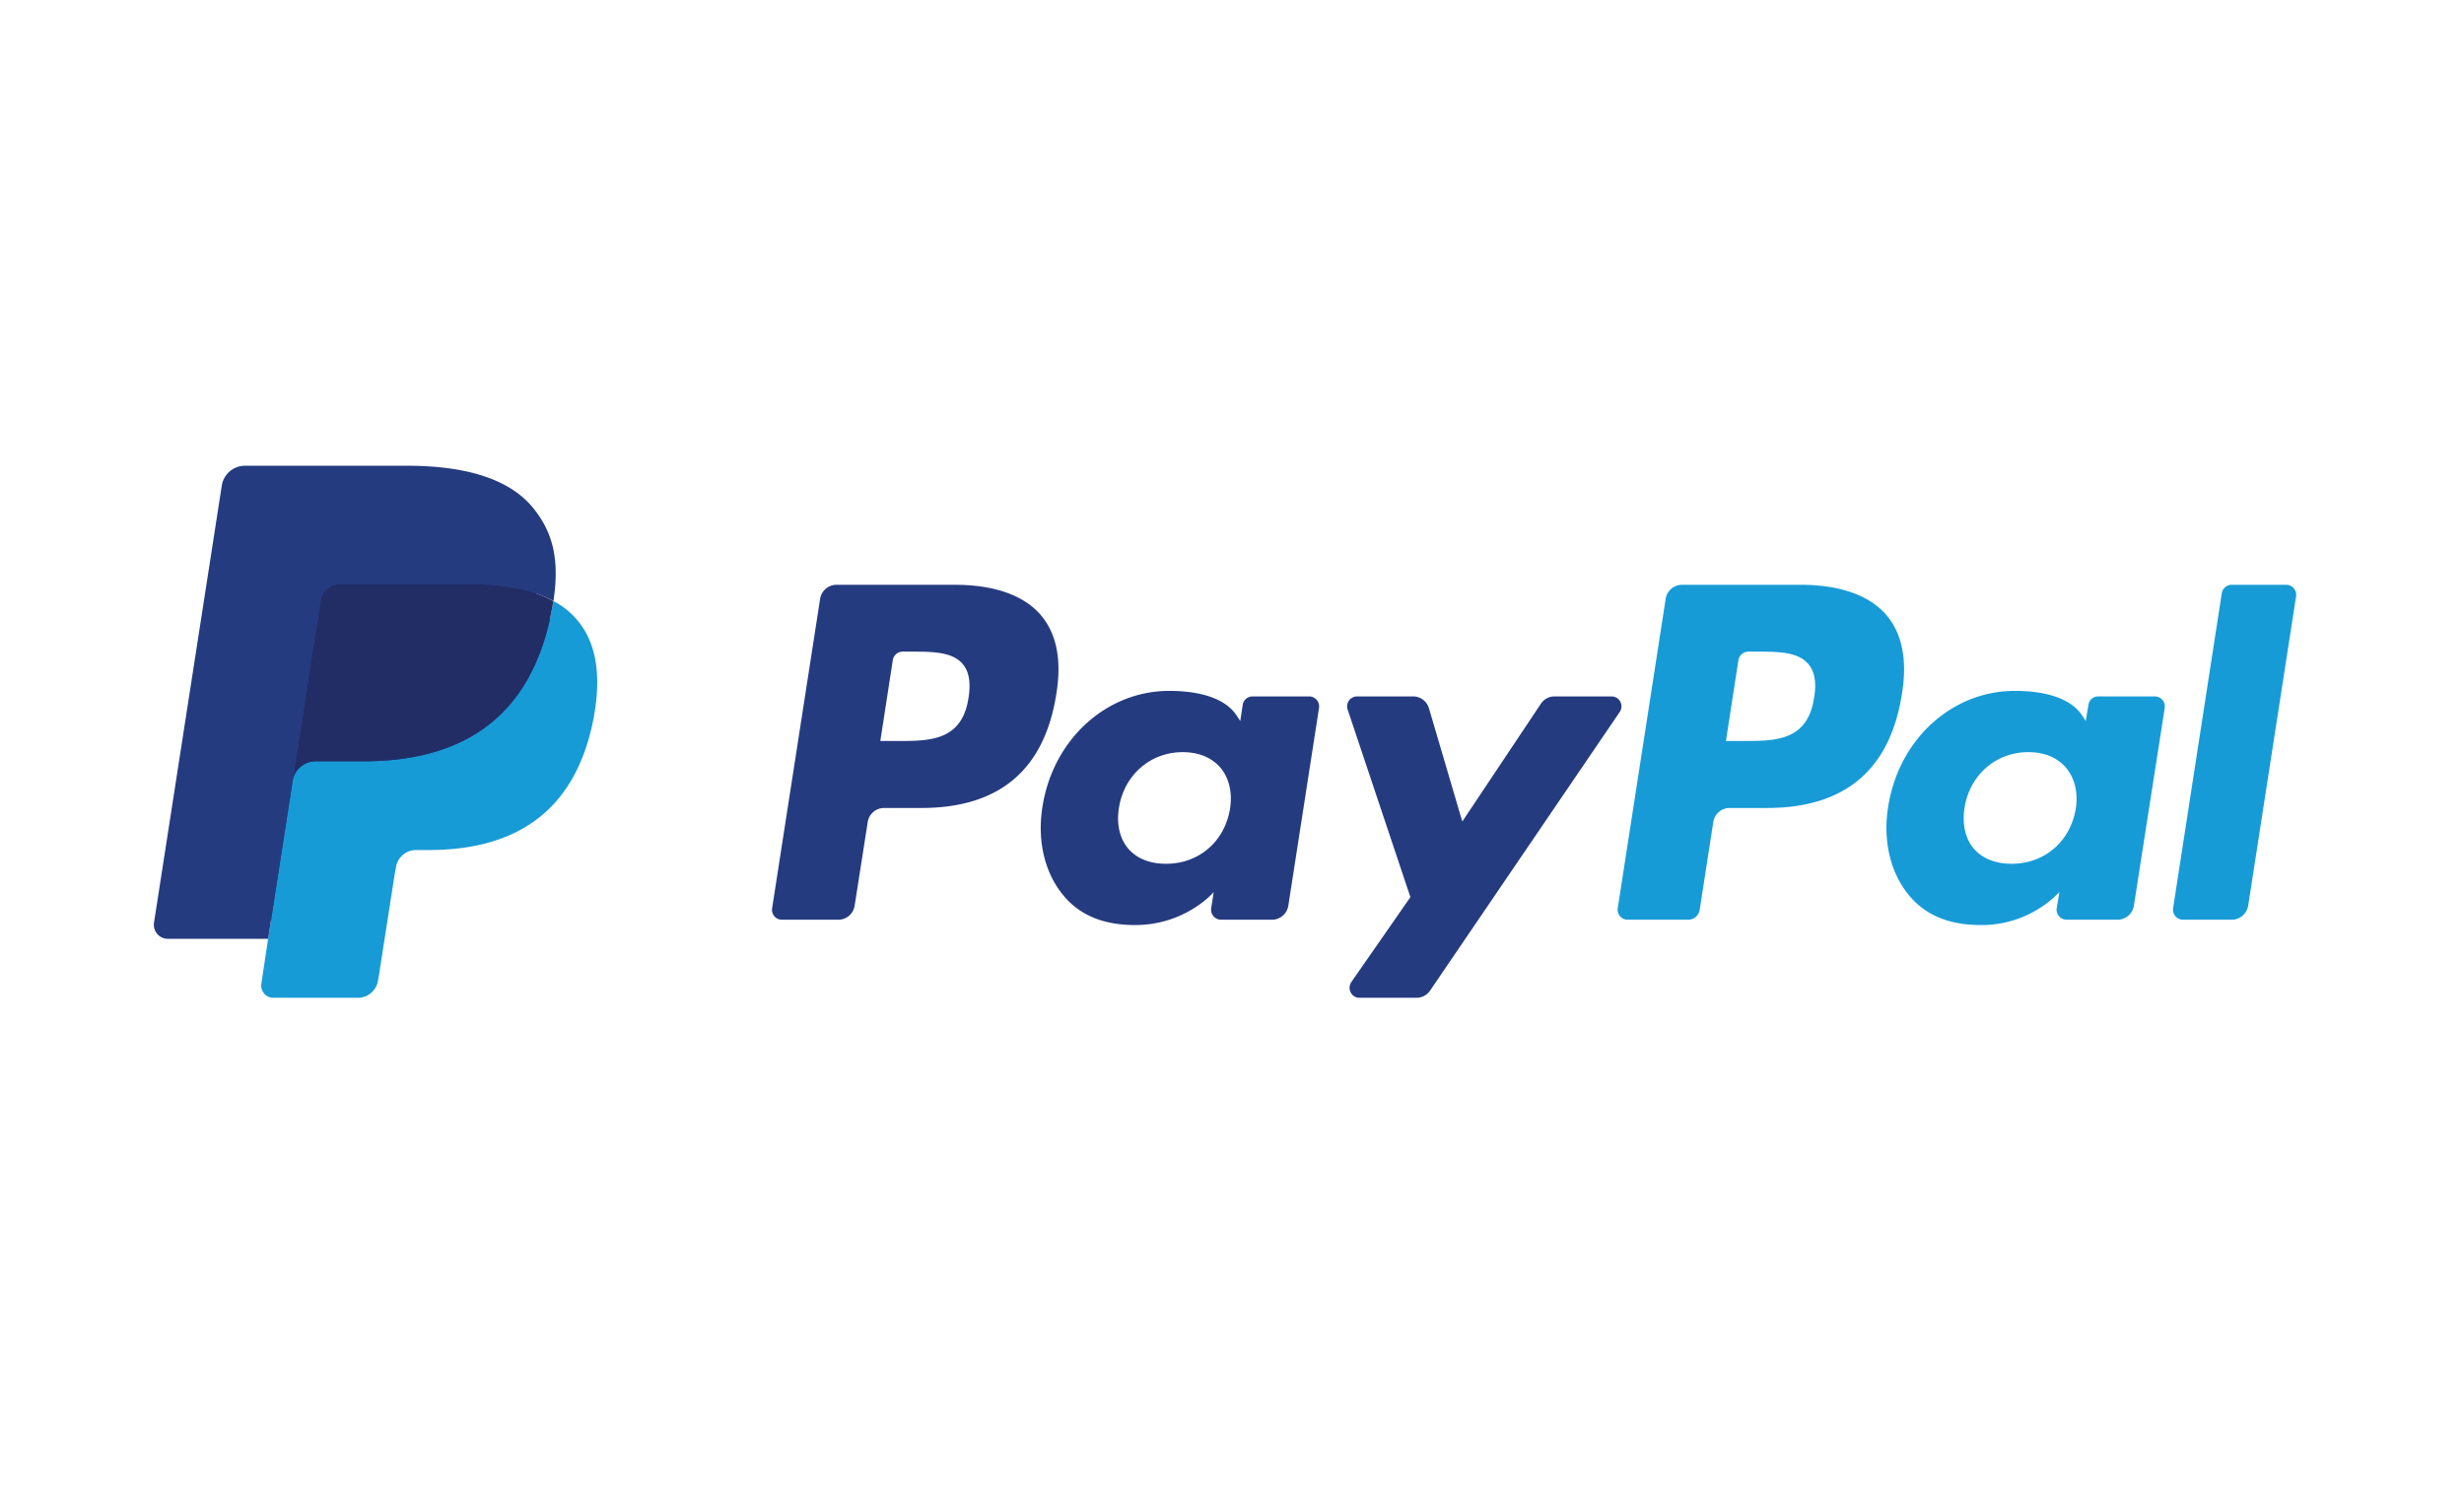
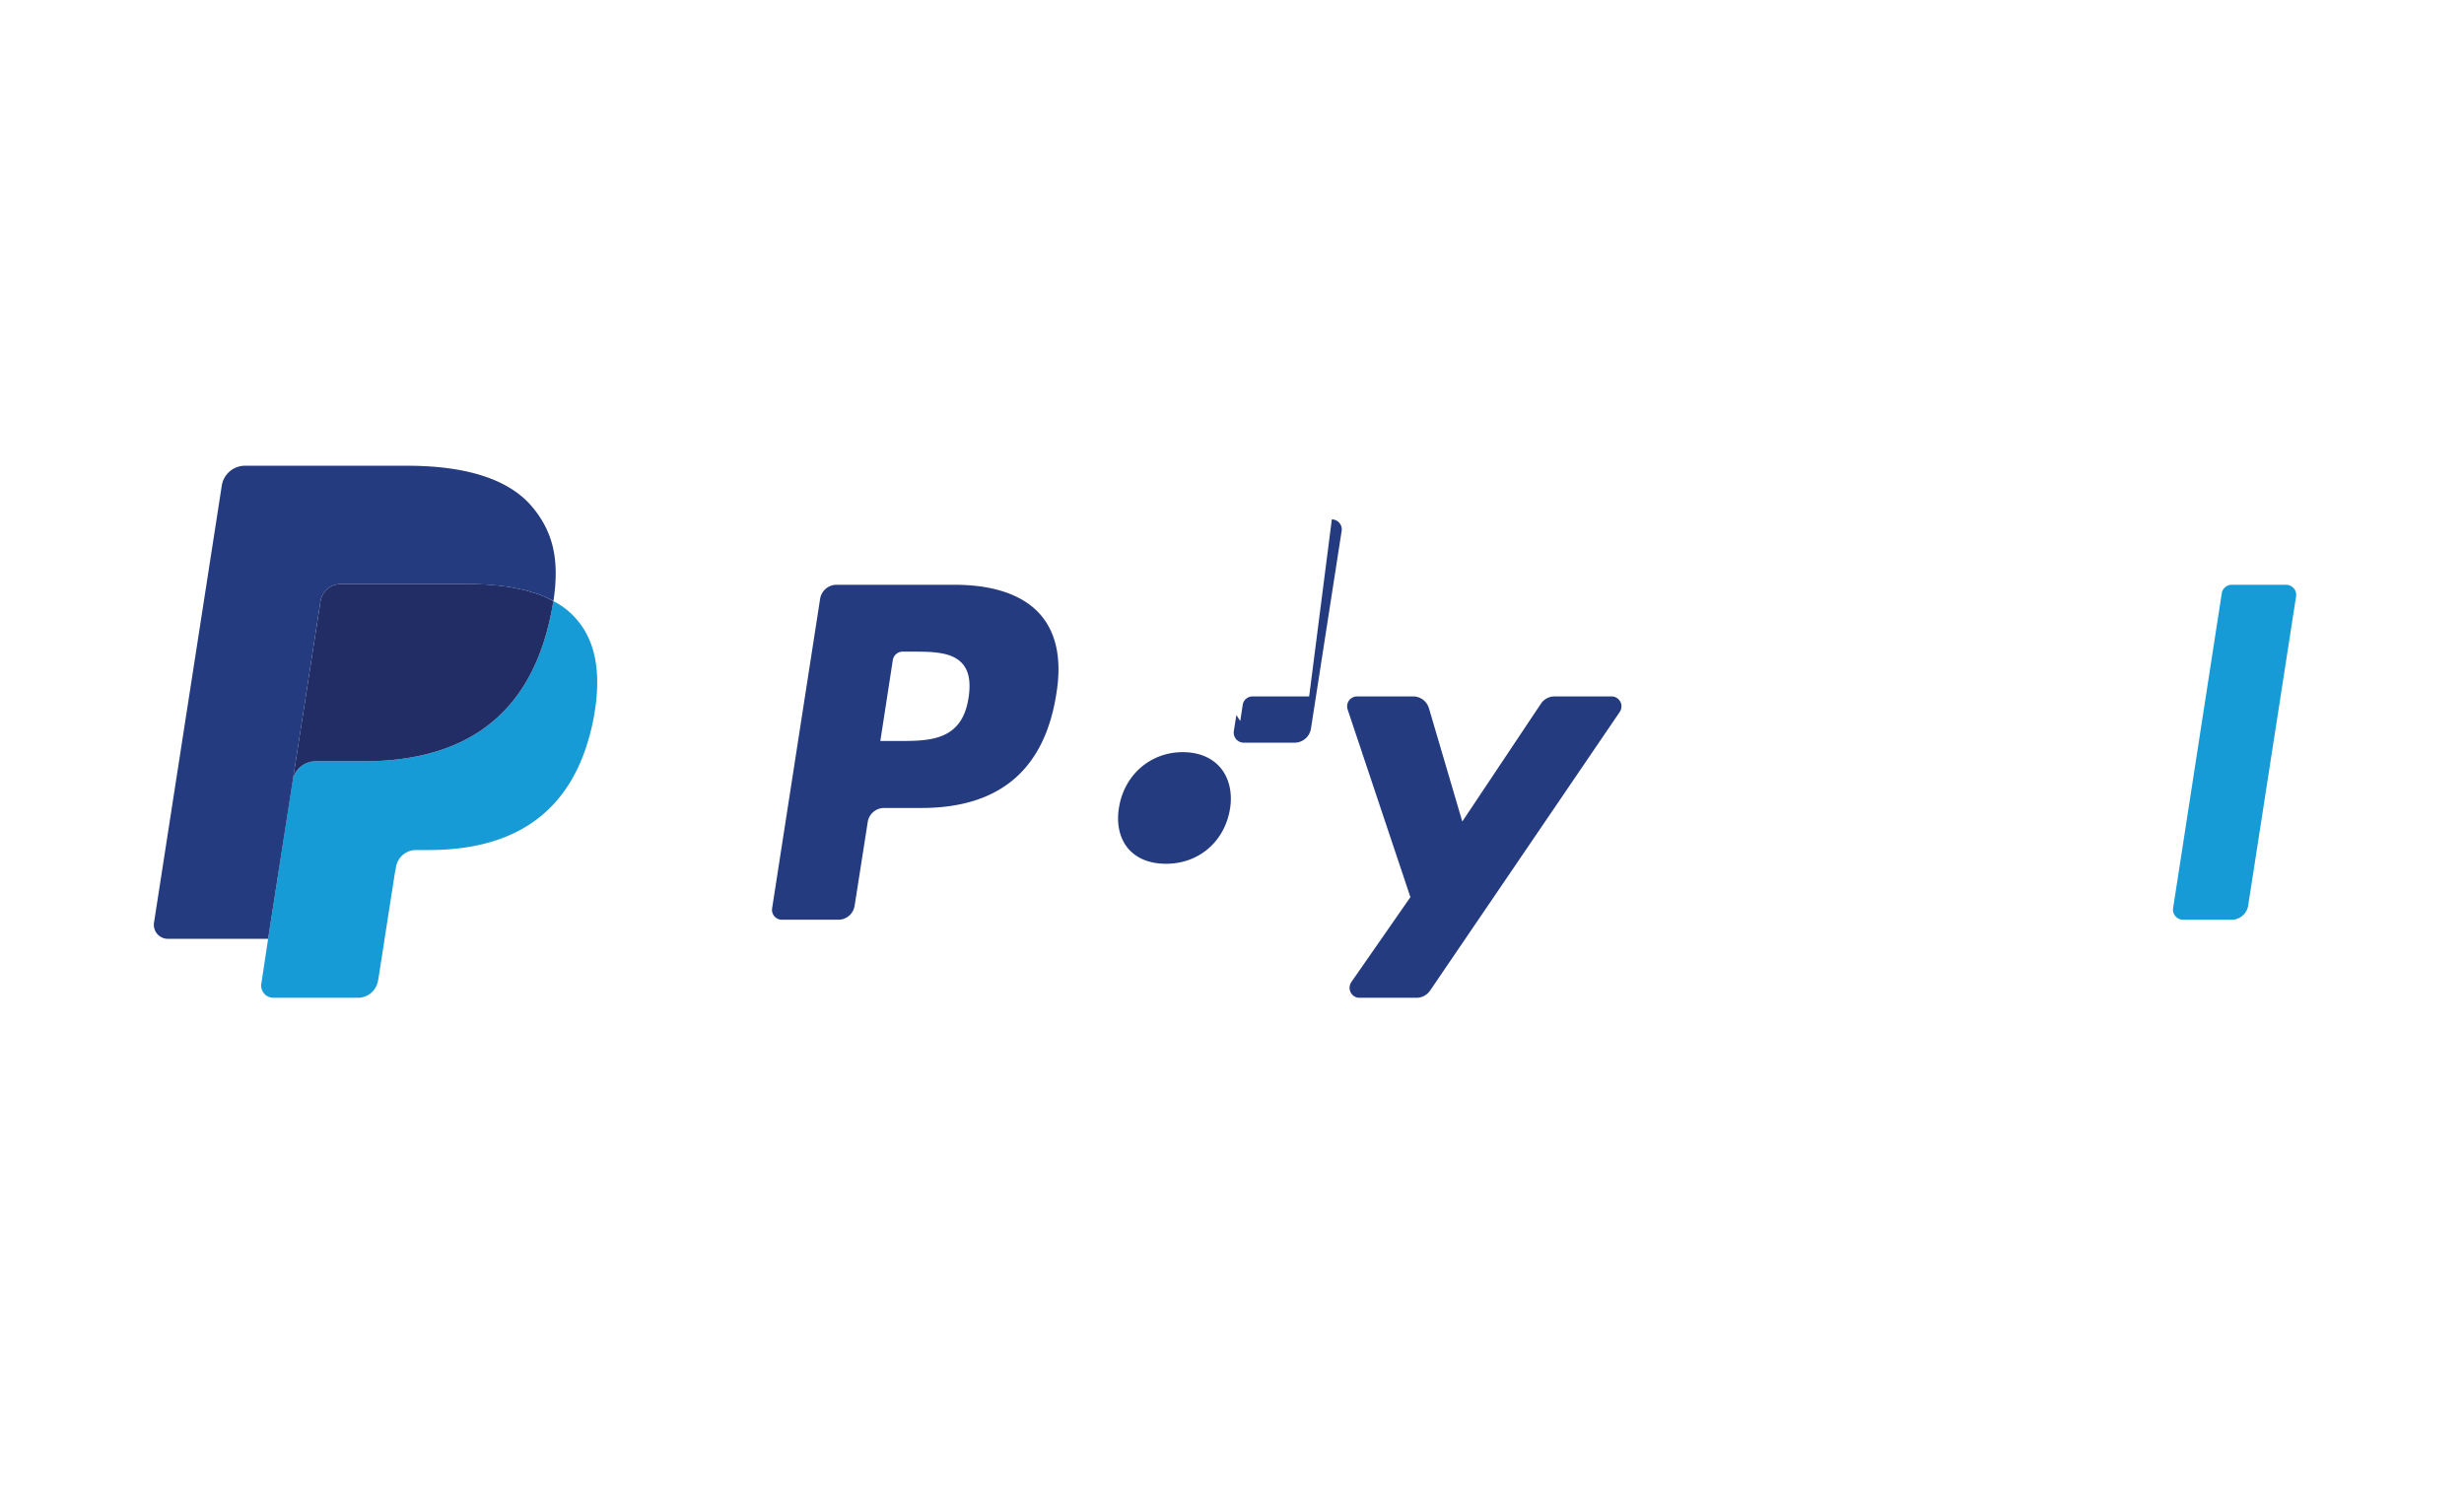
<svg xmlns="http://www.w3.org/2000/svg" width="72" viewBox="0 0 54 33" height="44">
  <defs>
    <clipPath id="a">
      <path d="M47 12h3.55v9H47zm0 0" />
    </clipPath>
    <clipPath id="b">
      <path d="M3.3 10.207H13V22H3.3zm0 0" />
    </clipPath>
    <clipPath id="c">
      <path d="M3.3 10.207H13V21H3.3zm0 0" />
    </clipPath>
  </defs>
  <path fill="#FFF" d="M-5.4-3.3h64.8v39.6H-5.4z" />
  <path fill="#FFF" d="M-5.4-3.3h64.8v39.6H-5.4z" />
-   <path fill="#FFF" d="M-5.4-3.3h64.8v39.6H-5.4z" />
-   <path fill="#253B80" d="M20.926 12.816h-2.598a.364.364 0 0 0-.355.309l-1.051 6.777a.216.216 0 0 0 .215.254h1.238c.18 0 .328-.133.355-.308l.286-1.828a.364.364 0 0 1 .355-.313h.824c1.711 0 2.7-.84 2.957-2.512.118-.73.004-1.3-.332-1.703-.367-.441-1.023-.676-1.894-.676zm.3 2.473c-.14.95-.855.95-1.542.95h-.391l.273-1.77a.219.219 0 0 1 .215-.188h.18c.469 0 .91 0 1.14.274.137.164.176.402.126.734zM28.691 15.262H27.45c-.105 0-.199.078-.215.183l-.054.356-.086-.13c-.27-.398-.871-.53-1.469-.53-1.375 0-2.55 1.058-2.781 2.546-.117.739.05 1.45.465 1.942.378.457.921.644 1.566.644 1.11 0 1.723-.722 1.723-.722l-.055.351a.22.22 0 0 0 .215.254h1.12a.364.364 0 0 0 .356-.312l.672-4.328a.22.22 0 0 0-.215-.254zm-1.734 2.46c-.117.723-.684 1.208-1.402 1.208-.36 0-.649-.117-.836-.34-.184-.223-.254-.54-.196-.89.114-.716.688-1.216 1.395-1.216.355 0 .64.118.832.344.188.227.262.547.207.895zM35.32 15.262h-1.25a.357.357 0 0 0-.3.16l-1.723 2.582-.73-2.48a.363.363 0 0 0-.348-.262h-1.23a.218.218 0 0 0-.204.289l1.375 4.11-1.293 1.859c-.101.148 0 .347.176.347h1.25c.117 0 .23-.058.297-.156l4.156-6.106a.218.218 0 0 0-.176-.343zm0 0" />
-   <path fill="#179BD7" d="M39.457 12.816h-2.598a.364.364 0 0 0-.355.309l-1.05 6.777a.22.22 0 0 0 .214.254H37c.125 0 .23-.093.25-.218l.297-1.918a.364.364 0 0 1 .355-.313h.825c1.71 0 2.699-.84 2.957-2.512.117-.73.004-1.3-.332-1.703-.368-.441-1.024-.676-1.895-.676zm.3 2.473c-.14.95-.85.95-1.542.95h-.39l.273-1.77a.225.225 0 0 1 .215-.188h.18c.468 0 .91 0 1.14.274.137.164.18.402.125.734zM47.227 15.262H45.98a.214.214 0 0 0-.21.183l-.06.356-.085-.13c-.27-.398-.867-.53-1.469-.53-1.375 0-2.547 1.058-2.777 2.546-.117.739.05 1.45.465 1.942.379.457.922.644 1.566.644a2.376 2.376 0 0 0 1.723-.722l-.059.351a.22.22 0 0 0 .215.254h1.121a.364.364 0 0 0 .356-.312l.675-4.328a.22.22 0 0 0-.214-.254zm-1.735 2.46c-.12.723-.687 1.208-1.406 1.208-.36 0-.648-.117-.836-.34-.184-.223-.25-.54-.195-.89.113-.716.687-1.216 1.394-1.216.356 0 .64.118.832.344.188.227.266.547.211.895zm0 0" />
+   <path fill="#253B80" d="M20.926 12.816h-2.598a.364.364 0 0 0-.355.309l-1.051 6.777a.216.216 0 0 0 .215.254h1.238c.18 0 .328-.133.355-.308l.286-1.828a.364.364 0 0 1 .355-.313h.824c1.711 0 2.7-.84 2.957-2.512.118-.73.004-1.3-.332-1.703-.367-.441-1.023-.676-1.894-.676zm.3 2.473c-.14.95-.855.95-1.542.95h-.391l.273-1.77a.219.219 0 0 1 .215-.188h.18c.469 0 .91 0 1.14.274.137.164.176.402.126.734zM28.691 15.262H27.45c-.105 0-.199.078-.215.183l-.054.356-.086-.13l-.055.351a.22.22 0 0 0 .215.254h1.12a.364.364 0 0 0 .356-.312l.672-4.328a.22.22 0 0 0-.215-.254zm-1.734 2.46c-.117.723-.684 1.208-1.402 1.208-.36 0-.649-.117-.836-.34-.184-.223-.254-.54-.196-.89.114-.716.688-1.216 1.395-1.216.355 0 .64.118.832.344.188.227.262.547.207.895zM35.32 15.262h-1.25a.357.357 0 0 0-.3.16l-1.723 2.582-.73-2.48a.363.363 0 0 0-.348-.262h-1.23a.218.218 0 0 0-.204.289l1.375 4.11-1.293 1.859c-.101.148 0 .347.176.347h1.25c.117 0 .23-.058.297-.156l4.156-6.106a.218.218 0 0 0-.176-.343zm0 0" />
  <g clip-path="url(#a)">
    <path fill="#179BD7" d="m48.691 13.004-1.066 6.898a.22.22 0 0 0 .215.254h1.07c.18 0 .332-.133.36-.308l1.05-6.778a.22.22 0 0 0-.215-.254h-1.199c-.105 0-.199.079-.215.188zm0 0" />
  </g>
  <g clip-path="url(#b)">
-     <path fill="#253B80" d="m6.133 21.473.195-1.285-.441-.008H3.773l1.47-9.473a.122.122 0 0 1 .042-.074.106.106 0 0 1 .078-.028h3.563c1.183 0 2 .25 2.426.743.199.234.328.476.386.742.067.281.067.613.004 1.02l-.004.03v.262l.2.114c.167.093.3.195.406.316.168.195.281.45.328.746.047.309.031.676-.047 1.09-.094.473-.238.89-.438 1.227a2.506 2.506 0 0 1-.695.773 2.81 2.81 0 0 1-.933.43c-.344.09-.735.136-1.168.136h-.278a.832.832 0 0 0-.539.203.854.854 0 0 0-.285.512l-.02.117-.351 2.262-.016.082c-.004.027-.011.04-.023.05-.008.009-.024.013-.035.013zm0 0" />
-   </g>
+     </g>
  <path fill="#179BD7" d="M12.125 13.172c-.008.066-.02.14-.035.21-.469 2.454-2.078 3.302-4.13 3.302H6.915a.515.515 0 0 0-.504.437l-.535 3.453-.148.98a.267.267 0 0 0 .261.313h1.856c.218 0 .406-.16.441-.383l.016-.093.351-2.254.024-.125a.445.445 0 0 1 .437-.383h.278c1.796 0 3.203-.742 3.617-2.887.168-.898.082-1.648-.375-2.172a1.668 1.668 0 0 0-.508-.398zm0 0" />
  <path fill="#222D65" d="M11.637 12.973a2.34 2.34 0 0 0-.223-.059l-.234-.047a5.717 5.717 0 0 0-.922-.066H7.465a.461.461 0 0 0-.195.043.45.45 0 0 0-.247.34l-.593 3.828-.02.11a.515.515 0 0 1 .504-.438h1.047c2.05 0 3.66-.848 4.129-3.301.015-.07.027-.145.035-.211a2.268 2.268 0 0 0-.383-.168c-.035-.012-.07-.02-.105-.031zm0 0" />
  <g clip-path="url(#c)">
    <path fill="#253B80" d="M7.023 13.184a.45.45 0 0 1 .247-.34.461.461 0 0 1 .195-.043h2.793a6.2 6.2 0 0 1 .922.066l.234.047c.074.016.149.035.223.059l.105.03c.137.048.266.102.387.169.137-.906-.004-1.524-.484-2.086-.532-.613-1.493-.879-2.72-.879H5.364a.515.515 0 0 0-.504.438l-1.484 9.57a.308.308 0 0 0 .3.36h2.2l.555-3.563zm0 0" />
  </g>
</svg>